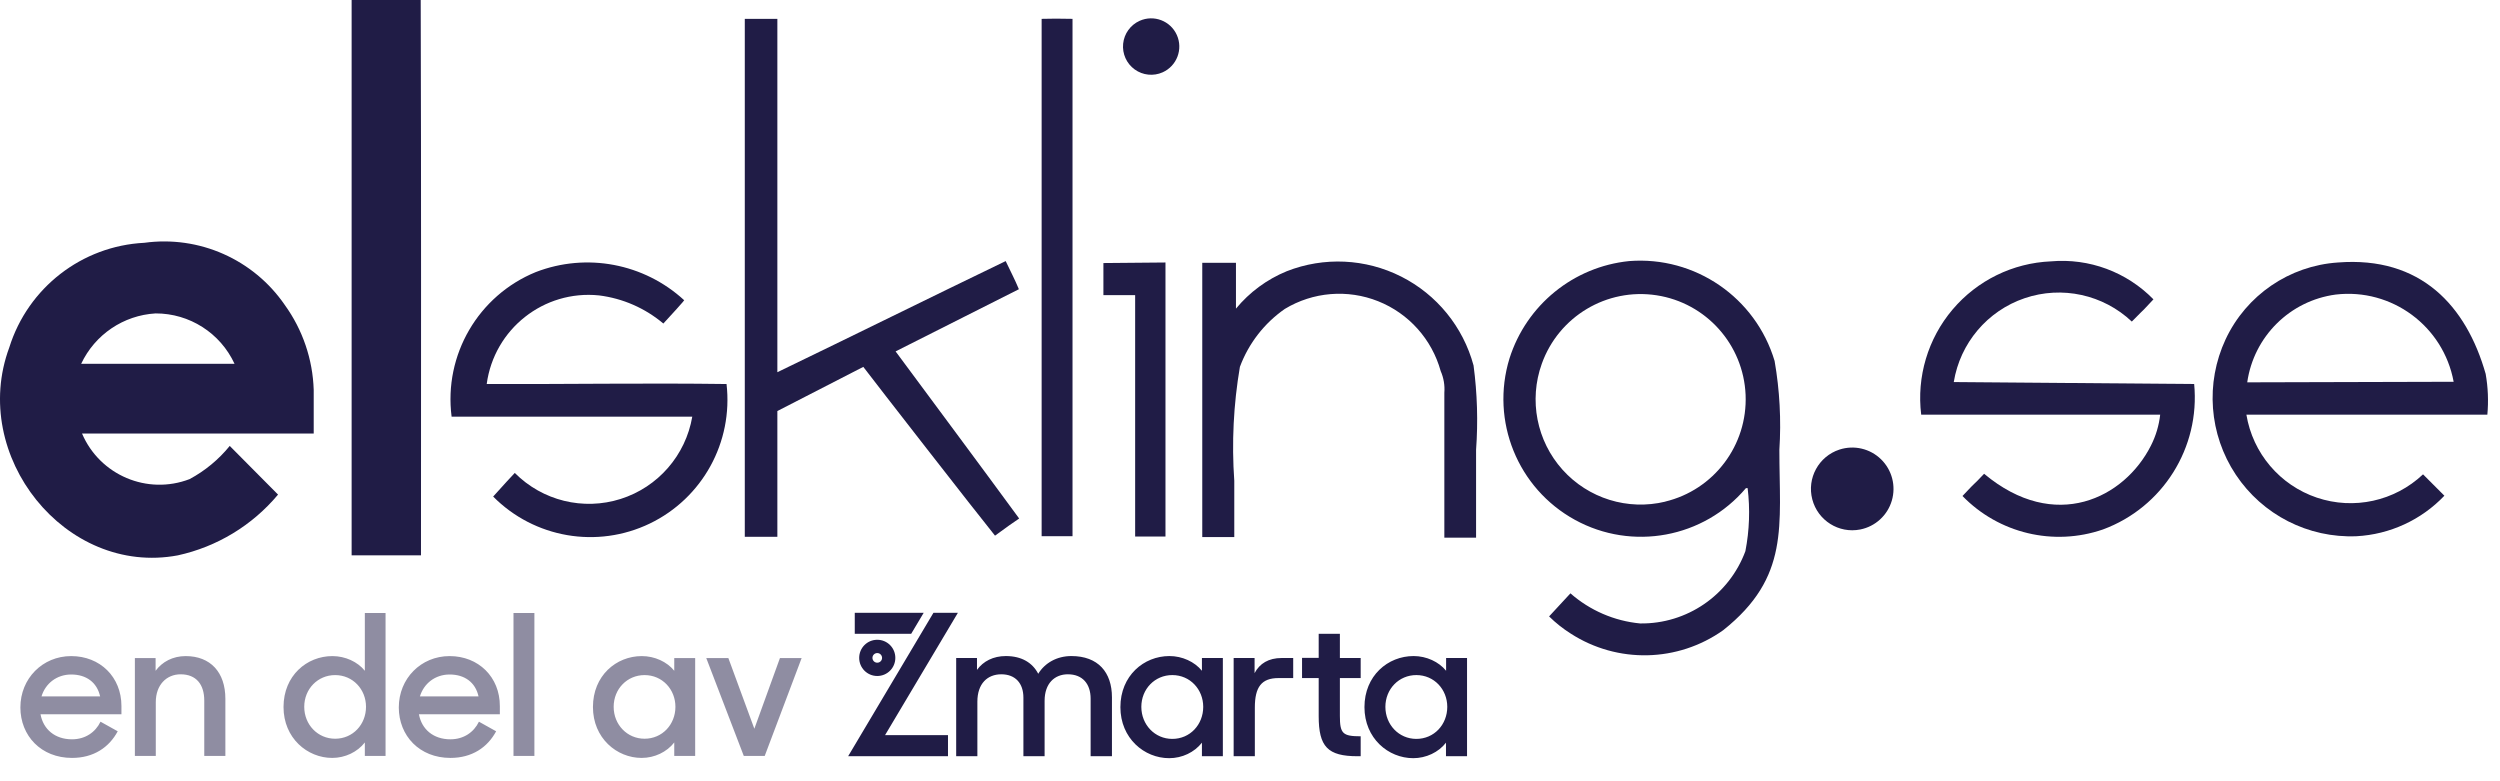
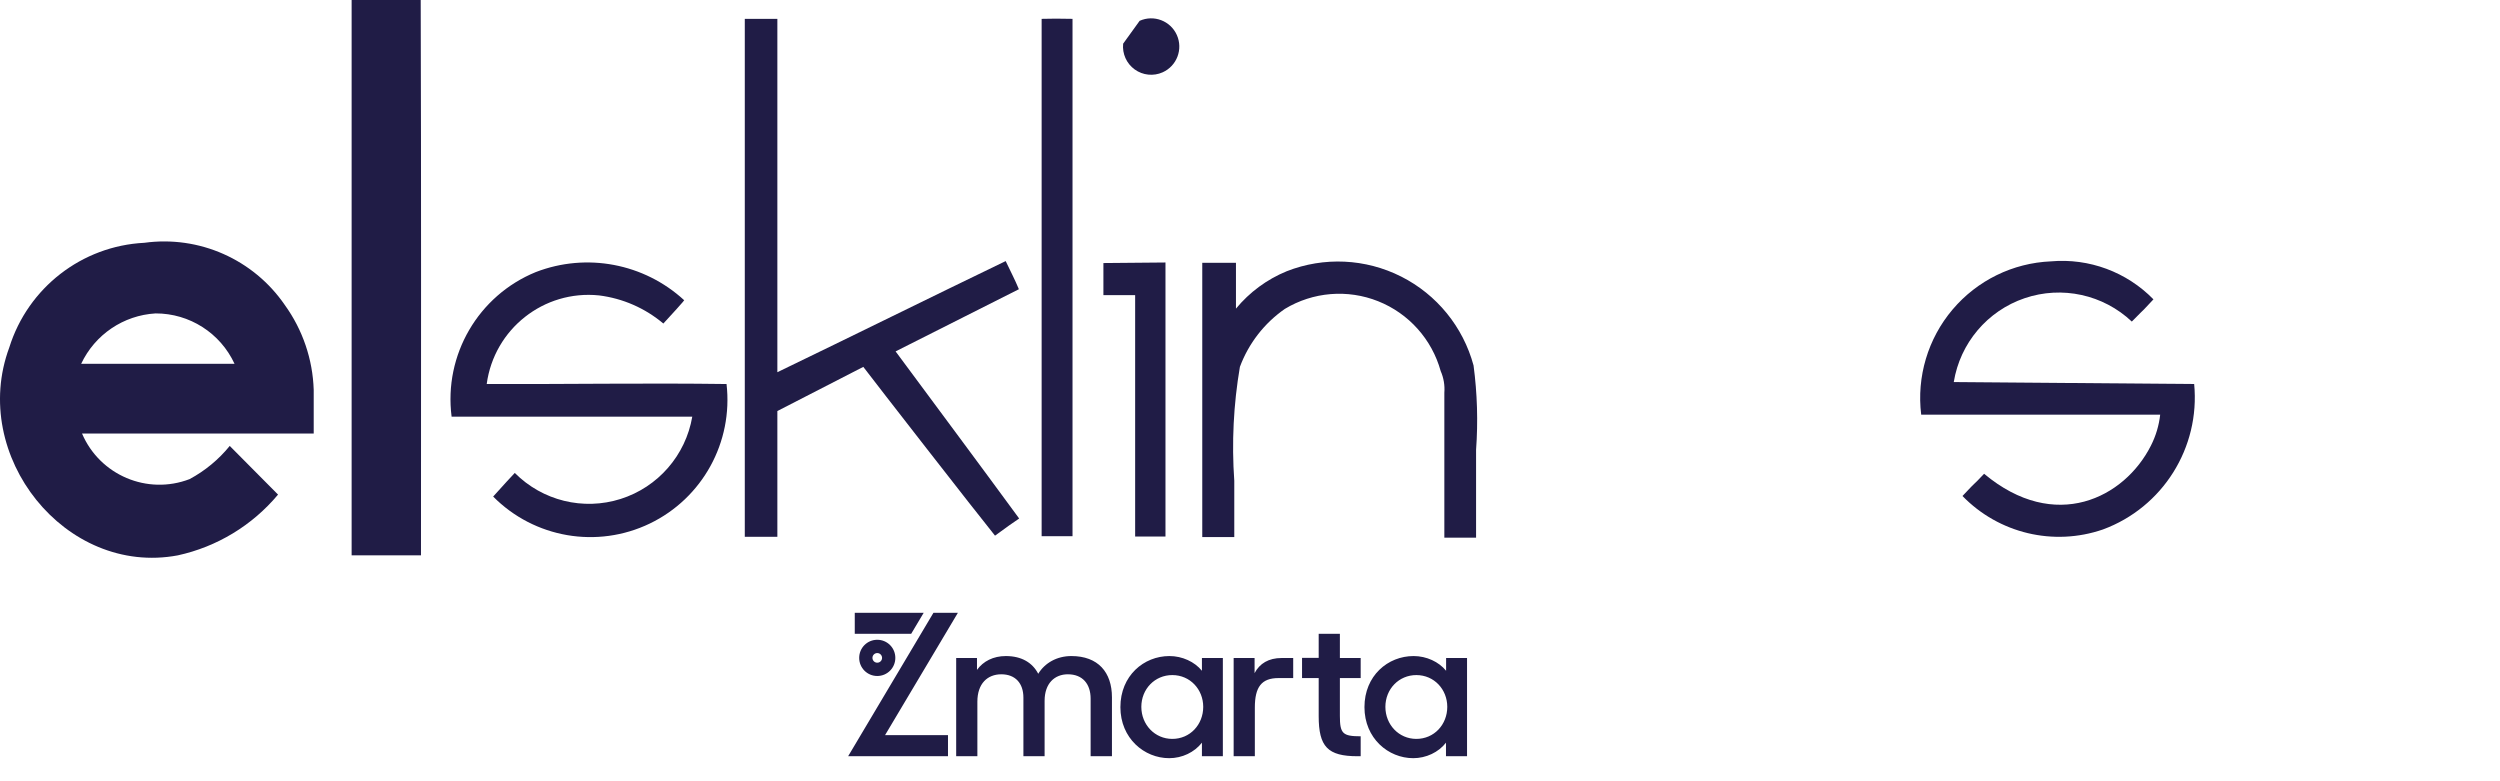
<svg xmlns="http://www.w3.org/2000/svg" width="400" height="125" viewBox="0 0 400 125" fill="none">
-   <path d="M397.707 59.824C398.085 61.978 398.176 64.173 397.976 66.351C363.827 66.351 372.544 66.351 359.424 66.351C360.445 72.522 364.779 77.625 370.696 79.623C376.611 81.621 383.147 80.187 387.685 75.894L391.101 79.315C387.411 83.192 382.379 85.511 377.037 85.797C369.323 86.117 362 82.381 357.723 75.942C353.443 69.503 352.827 61.294 356.099 54.287C359.413 47.222 366.296 42.517 374.072 41.998C387.328 40.963 394.605 48.93 397.707 59.824ZM392.584 61.084C390.941 52.181 382.688 46.078 373.712 47.13C366.387 48.105 360.603 53.844 359.557 61.174L392.584 61.084Z" fill="#201C46" />
  <path d="M351.067 61.444C352.043 71.624 346.043 81.184 336.464 84.717C328.571 87.436 319.819 85.35 313.997 79.36C316.827 76.344 315.165 78.234 317.456 75.804C328.824 85.302 339.923 79.675 344.147 71.302C344.933 69.754 345.437 68.077 345.629 66.351C332.957 66.351 320.061 66.351 307.392 66.351C306.645 60.288 308.464 54.189 312.408 49.529C316.349 44.87 322.059 42.074 328.149 41.818C334.251 41.281 340.269 43.511 344.552 47.895C342.171 50.461 344.056 48.435 341.091 51.451C336.507 47.123 329.909 45.684 323.944 47.711C317.976 49.738 313.616 54.899 312.603 61.129L351.067 61.444Z" fill="#201C46" />
-   <path d="M294.314 71.933C296.648 71.173 299.21 71.772 300.968 73.487C302.725 75.202 303.386 77.752 302.688 80.108C301.992 82.464 300.048 84.239 297.64 84.717C294.21 85.397 290.848 83.283 289.965 79.894C289.082 76.505 290.992 73.015 294.314 71.933Z" fill="#201C46" />
-   <path d="M284.699 71.977C284.699 84.086 286.408 92.324 275.712 100.832C268.453 105.985 258.795 106.198 251.314 101.372C250.066 100.584 248.906 99.663 247.855 98.626L251.27 94.935C254.388 97.671 258.286 99.356 262.413 99.751C269.907 99.857 276.656 95.224 279.264 88.183C279.909 84.861 280.029 81.459 279.621 78.099H279.352C272.592 86.083 261.158 88.204 251.991 83.176C242.823 78.148 238.448 67.356 241.519 57.348C244.231 48.799 251.752 42.679 260.661 41.773C271.208 40.946 280.901 47.601 283.936 57.753C284.752 62.447 285.008 67.222 284.699 71.977ZM266.412 80.26C274.229 78.388 279.629 71.231 279.296 63.185C278.96 55.139 272.984 48.457 265.038 47.243C257.092 46.029 249.4 50.623 246.686 58.203C244.595 64.031 245.867 70.538 249.997 75.146C254.127 79.754 260.449 81.718 266.457 80.26H266.412Z" fill="#201C46" />
  <path d="M235.768 58.474C236.364 62.949 236.5 67.474 236.172 71.978C236.172 76.479 236.172 81.341 236.172 86.022H231.095C231.095 75.984 231.095 71.213 231.095 62.84C231.189 61.654 230.988 60.463 230.511 59.374C229.103 54.287 225.402 50.152 220.506 48.199C215.611 46.246 210.085 46.7 205.573 49.426C202.288 51.709 199.779 54.945 198.383 58.699C197.359 64.718 197.057 70.838 197.485 76.929C197.485 80.801 197.485 82.826 197.485 85.932H192.362C192.362 71.438 192.362 56.763 192.362 42.043H197.754C197.754 44.429 197.754 46.995 197.754 49.381C199.931 46.744 202.725 44.687 205.887 43.394C211.832 41.061 218.487 41.373 224.188 44.25C229.89 47.128 234.101 52.3 235.768 58.474Z" fill="#201C46" />
  <path d="M186.476 41.998C186.476 58.338 186.476 70.447 186.476 85.842H181.623C181.623 67.836 181.623 60.094 181.623 47.22H176.545C176.545 45.509 176.545 43.754 176.545 42.088L186.476 41.998Z" fill="#201C46" />
-   <path d="M182.342 3.331C184.613 2.311 187.279 3.329 188.296 5.604C189.313 7.879 188.297 10.549 186.027 11.568C184.558 12.228 182.849 12.052 181.545 11.107C180.241 10.163 179.539 8.593 179.703 6.988C179.867 5.384 180.873 3.99 182.342 3.331Z" fill="#201C46" />
+   <path d="M182.342 3.331C184.613 2.311 187.279 3.329 188.296 5.604C189.313 7.879 188.297 10.549 186.027 11.568C184.558 12.228 182.849 12.052 181.545 11.107C180.241 10.163 179.539 8.593 179.703 6.988Z" fill="#201C46" />
  <path d="M171.603 3.016C171.603 30.564 171.603 58.293 171.603 85.797C168.413 85.797 170.48 85.797 166.661 85.797C166.661 58.203 166.661 30.52 166.661 3.016C169.626 2.971 168.099 2.971 171.603 3.016Z" fill="#201C46" />
  <path d="M163.066 82.961C161.179 84.267 161.987 83.681 159.201 85.707C156.146 81.926 139.97 61.129 138.128 58.699L124.378 65.766C124.378 72.428 124.378 79.045 124.378 85.887H119.166C119.166 58.369 119.166 30.745 119.166 3.016C121.862 3.016 120.379 3.016 124.378 3.016V59.554C136.6 53.657 148.687 47.67 160.909 41.773C161.583 43.214 162.392 44.744 163.021 46.275L143.295 56.223C149.855 65.091 156.505 74.004 163.066 82.961Z" fill="#201C46" />
  <path d="M116.246 61.444C117.32 70.743 112.394 79.703 103.974 83.763C95.554 87.823 85.491 86.092 78.906 79.45L81.108 77.019L82.366 75.669C86.789 80.121 93.324 81.728 99.302 79.832C105.28 77.937 109.703 72.857 110.764 66.666H72.256C70.992 56.784 76.525 47.286 85.736 43.529C93.856 40.395 103.047 42.139 109.461 48.03C109.461 48.03 109.955 47.625 106.136 51.766C103.212 49.301 99.638 47.738 95.846 47.265C87.017 46.359 79.063 52.634 77.873 61.444C90.499 61.489 103.44 61.264 116.246 61.444Z" fill="#201C46" />
  <path d="M67.358 88.858H56.26C56.26 59.284 56.26 29.574 56.26 0H67.313C67.403 29.529 67.358 59.239 67.358 88.858Z" fill="#201C46" />
  <path d="M50.194 62.39C50.194 65.091 50.194 63.65 50.194 69.367H13.124C15.975 76.033 23.573 79.252 30.333 76.659C32.805 75.332 34.989 73.526 36.759 71.348L44.487 79.135C40.363 84.067 34.721 87.487 28.446 88.858C10.473 92.234 -4.939 72.923 1.486 55.593C4.483 46.03 13.107 39.348 23.099 38.847C31.863 37.645 40.554 41.494 45.566 48.795C48.43 52.762 50.042 57.497 50.194 62.39ZM12.989 58.203H37.523C35.243 53.28 30.314 50.134 24.896 50.146C19.754 50.444 15.186 53.536 12.989 58.203Z" fill="#201C46" />
-   <path opacity="0.5" fill-rule="evenodd" clip-rule="evenodd" d="M11.517 121.267C6.576 121.267 3.261 117.726 3.261 113.183C3.261 108.578 6.795 104.975 11.392 104.975C16.021 104.975 19.43 108.327 19.43 112.964V114.28H6.482C6.92 116.692 8.797 118.29 11.517 118.29C13.644 118.29 15.27 117.162 16.083 115.471L18.835 117.006C17.459 119.575 14.989 121.267 11.517 121.267ZM11.392 107.92C9.078 107.92 7.264 109.361 6.639 111.429H16.021C15.52 109.173 13.8 107.92 11.392 107.92ZM21.58 120.953V105.288H24.895V107.325C25.958 105.884 27.647 104.975 29.711 104.975C33.652 104.975 36.06 107.544 36.06 111.805V120.953H32.682V112.087C32.682 109.518 31.4 107.889 28.898 107.889C26.646 107.889 24.926 109.581 24.926 112.338V120.953H21.58ZM53.151 121.267C49.179 121.267 45.364 118.102 45.364 113.121C45.364 108.108 49.086 104.975 53.182 104.975C55.246 104.975 57.217 105.884 58.374 107.325V98.082H61.689V120.953H58.374V118.792C57.185 120.327 55.215 121.267 53.151 121.267ZM53.62 118.196C56.466 118.196 58.562 115.909 58.562 113.09C58.562 110.301 56.466 108.014 53.62 108.014C50.837 108.014 48.679 110.239 48.679 113.09C48.679 115.941 50.837 118.196 53.62 118.196ZM72.064 121.267C67.123 121.267 63.808 117.726 63.808 113.183C63.808 108.578 67.342 104.975 71.939 104.975C76.567 104.975 79.976 108.327 79.976 112.964V114.28H67.029C67.467 116.692 69.343 118.29 72.064 118.29C74.191 118.29 75.817 117.162 76.63 115.471L79.382 117.006C78.006 119.575 75.535 121.267 72.064 121.267ZM71.939 107.92C69.625 107.92 67.811 109.361 67.185 111.429H76.567C76.067 109.173 74.347 107.92 71.939 107.92ZM82.158 120.953V98.082H85.504V120.953H82.158ZM102.658 121.267C98.686 121.267 94.871 118.102 94.871 113.121C94.871 108.108 98.592 104.975 102.689 104.975C104.753 104.975 106.724 105.884 107.881 107.325V105.288H111.227V120.953H107.881V118.792C106.692 120.327 104.722 121.267 102.658 121.267ZM103.127 118.196C105.973 118.196 108.068 115.909 108.068 113.09C108.068 110.301 105.973 108.014 103.127 108.014C100.344 108.014 98.186 110.239 98.186 113.09C98.186 115.941 100.344 118.196 103.127 118.196ZM119.007 120.953L113.002 105.288H116.536L120.695 116.598L124.792 105.288H128.263L122.353 120.953H119.007Z" fill="#201C46" />
  <path d="M152.989 105.282H156.318V107.178C157.317 105.803 158.918 104.969 160.936 104.969C163.454 104.969 165.201 106.032 166.116 107.804C167.177 106.074 169.091 104.969 171.421 104.969C175.686 104.969 177.912 107.553 177.912 111.576V120.996H174.5V111.784C174.5 109.429 173.21 107.887 170.86 107.887C168.758 107.887 167.136 109.325 167.136 112.138V120.996H163.745V111.617C163.745 109.325 162.455 107.887 160.208 107.887C158.003 107.887 156.38 109.367 156.38 112.263V120.996H152.989V105.282ZM179.264 113.139C179.264 118.141 183.092 121.308 187.066 121.308C189.146 121.308 191.101 120.371 192.308 118.829V120.996H195.657V105.282H192.308V107.324C191.143 105.886 189.167 104.969 187.107 104.969C183.009 104.969 179.264 108.116 179.264 113.139ZM192.516 113.097C192.516 115.932 190.415 118.224 187.565 118.224C184.777 118.224 182.614 115.952 182.614 113.097C182.614 110.242 184.777 108.012 187.565 108.012C190.415 108.012 192.516 110.304 192.516 113.097ZM197.384 120.996H200.775V113.201C200.775 109.929 201.836 108.491 204.561 108.491H206.912V105.282H205.061C202.98 105.282 201.545 106.157 200.733 107.699V105.282H197.384V120.996ZM208.327 108.491H210.99V114.577C210.99 119.475 212.425 120.996 217.21 120.996H217.709V117.807C214.817 117.807 214.381 117.37 214.381 114.535V108.491H217.709V105.282H214.381V101.405H210.99V105.261H208.327V108.491ZM218.313 113.139C218.313 118.141 222.14 121.308 226.114 121.308C228.173 121.308 230.17 120.371 231.356 118.829V120.996H234.726V105.282H231.377V107.324C230.212 105.886 228.236 104.969 226.176 104.969C222.057 104.969 218.313 108.116 218.313 113.139ZM231.564 113.097C231.564 115.932 229.463 118.224 226.613 118.224C223.825 118.224 221.662 115.952 221.662 113.097C221.662 110.242 223.825 108.012 226.613 108.012C229.463 108.012 231.564 110.304 231.564 113.097ZM149.349 98.05L135.702 120.996H151.679V117.62H141.61L153.26 98.05H149.349ZM136.762 101.405H145.791L147.789 98.05H136.762V101.405Z" fill="#201C46" />
  <path d="M140.361 102.364C138.76 102.364 137.47 103.656 137.47 105.261C137.47 106.865 138.76 108.158 140.361 108.158C141.963 108.158 143.253 106.865 143.253 105.261C143.253 103.656 141.963 102.364 140.361 102.364ZM140.361 106.032C139.924 106.032 139.592 105.677 139.592 105.261C139.592 104.823 139.945 104.489 140.361 104.489C140.798 104.489 141.131 104.844 141.131 105.261C141.131 105.698 140.777 106.032 140.361 106.032Z" fill="#201C46" />
</svg>